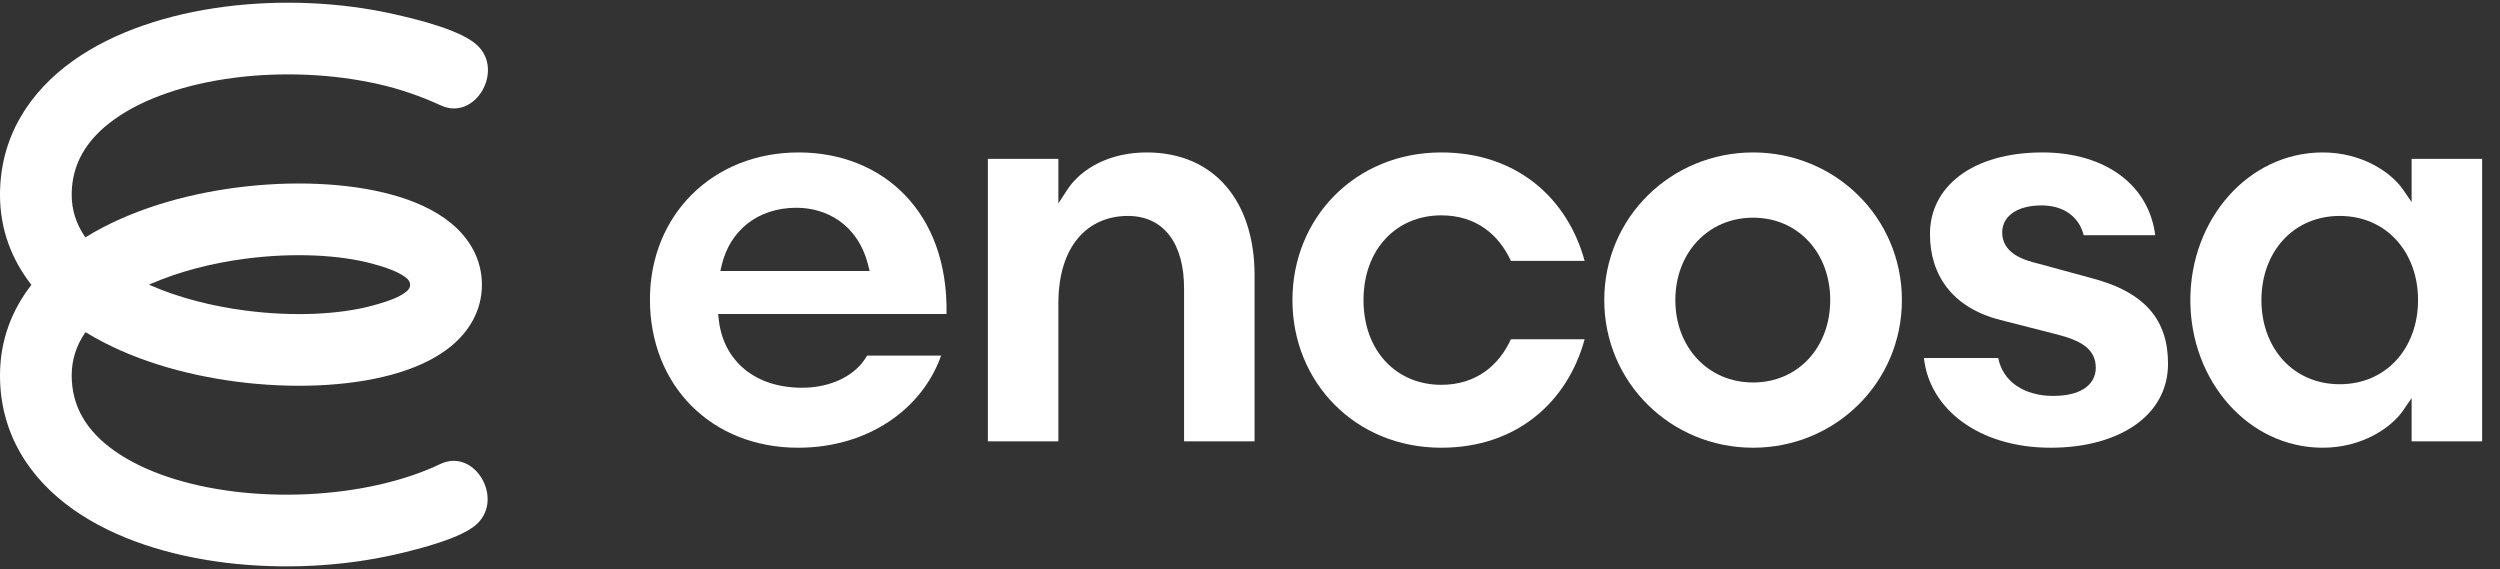
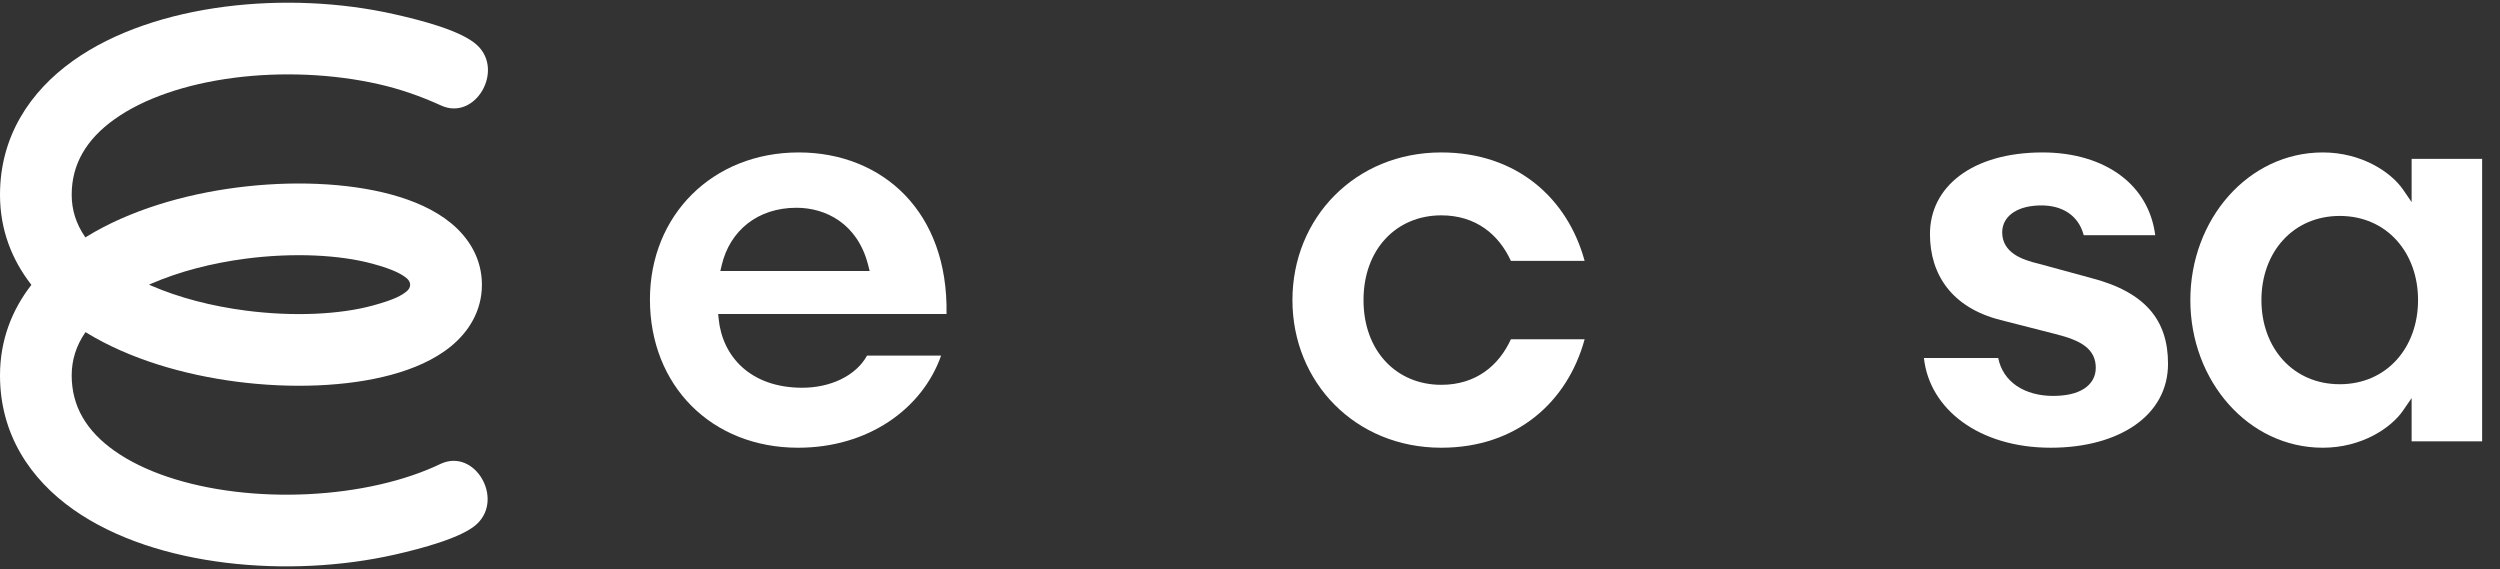
<svg xmlns="http://www.w3.org/2000/svg" width="123" height="28" viewBox="0 0 123 28" fill="none" class="nav-logo-icon">
  <rect x="0" y="0" width="123" height="28" fill="#333333" stroke="none" />
  <g id="Logo" class="no-border">
    <g data-w-id="1a0347d0-2caf-f459-9625-d2f79261d31b" id="Subtract" class="nav-logo_text">
      <path fill-rule="evenodd" clip-rule="evenodd" d="M39.471 19.077C40.844 19.077 42.105 18.501 42.658 17.497H46.302C45.371 20.132 42.699 22.028 39.27 22.028C35.004 22.028 31.977 18.973 31.977 14.735C31.977 10.586 35.059 7.5 39.298 7.5C41.354 7.5 43.215 8.233 44.538 9.611C45.821 10.949 46.615 12.912 46.569 15.45H35.334L35.36 15.707C35.452 16.605 35.833 17.451 36.524 18.073C37.217 18.695 38.202 19.077 39.471 19.077ZM35.509 13.044L35.441 13.332H42.787L42.713 13.04C42.456 12.028 41.937 11.318 41.293 10.864C40.651 10.412 39.898 10.222 39.183 10.222C37.266 10.222 35.907 11.358 35.509 13.044Z" fill="rgb(255, 255, 255)" />
-       <path d="M61.724 21.712V13.529C61.724 11.703 61.219 10.197 60.312 9.15C59.41 8.108 58.091 7.5 56.413 7.5C54.611 7.5 53.198 8.276 52.501 9.347L52.072 10.008V7.816H48.603V21.712H52.072V14.936C52.072 13.521 52.426 12.441 53.043 11.712C53.663 10.978 54.529 10.624 55.494 10.624C56.38 10.624 57.084 10.97 57.559 11.608C58.027 12.237 58.256 13.126 58.256 14.19V21.712H61.724Z" fill="rgb(255, 255, 255)" />
      <path d="M70.91 22.028C74.64 22.028 77.13 19.756 77.964 16.692H74.337C73.744 17.982 72.624 18.933 70.91 18.933C69.815 18.933 68.854 18.521 68.168 17.785C67.483 17.05 67.085 16.006 67.085 14.764C67.085 13.522 67.483 12.478 68.168 11.743C68.854 11.007 69.815 10.595 70.91 10.595C72.624 10.595 73.744 11.546 74.337 12.836H77.964C77.13 9.772 74.64 7.5 70.91 7.5C66.674 7.5 63.588 10.726 63.588 14.764C63.588 18.802 66.674 22.028 70.91 22.028Z" fill="rgb(255, 255, 255)" />
-       <path fill-rule="evenodd" clip-rule="evenodd" d="M86.252 22.028C90.291 22.028 93.573 18.826 93.573 14.764C93.573 10.702 90.291 7.5 86.252 7.5C82.213 7.5 78.93 10.702 78.93 14.764C78.93 18.826 82.213 22.028 86.252 22.028ZM86.252 18.818C84.041 18.818 82.427 17.092 82.427 14.764C82.427 12.437 84.041 10.71 86.252 10.71C88.465 10.71 90.047 12.439 90.047 14.764C90.047 17.089 88.465 18.818 86.252 18.818Z" fill="rgb(255, 255, 255)" />
      <path d="M104.354 8.645C105.267 9.335 105.875 10.322 106.038 11.572H102.52C102.386 11.069 102.117 10.708 101.763 10.47C101.372 10.206 100.899 10.107 100.437 10.107C99.907 10.107 99.436 10.212 99.088 10.43C98.732 10.653 98.508 10.995 98.508 11.432C98.508 11.927 98.755 12.273 99.106 12.512C99.445 12.741 99.888 12.878 100.322 12.98L102.848 13.668L102.85 13.669C104.229 14.021 105.178 14.556 105.783 15.251C106.385 15.943 106.667 16.818 106.667 17.895C106.667 19.163 106.077 20.186 105.067 20.9C104.05 21.619 102.6 22.028 100.896 22.028C97.379 22.028 94.929 20.137 94.657 17.612H98.312C98.431 18.21 98.757 18.667 99.209 18.978C99.707 19.32 100.345 19.479 101.011 19.479C101.653 19.479 102.17 19.36 102.535 19.126C102.91 18.884 103.112 18.525 103.112 18.096C103.112 17.651 102.943 17.302 102.59 17.031C102.255 16.774 101.763 16.593 101.126 16.434L101.125 16.433L98.426 15.744L98.426 15.744C97.218 15.439 96.354 14.875 95.792 14.15C95.229 13.426 94.954 12.523 94.954 11.518C94.954 10.359 95.463 9.364 96.402 8.652C97.346 7.936 98.735 7.5 100.494 7.5C102.035 7.5 103.376 7.906 104.354 8.645Z" fill="rgb(255, 255, 255)" />
      <path fill-rule="evenodd" clip-rule="evenodd" d="M118.226 9.323L118.652 9.943V7.816H122.121V21.712H118.652V19.585L118.226 20.205C117.639 21.059 116.19 22.028 114.282 22.028C110.616 22.028 107.765 18.741 107.765 14.764C107.765 10.787 110.616 7.5 114.282 7.5C116.19 7.5 117.639 8.469 118.226 9.323ZM118.968 14.764C118.968 12.415 117.419 10.624 115.115 10.624C112.812 10.624 111.262 12.415 111.262 14.764C111.262 17.113 112.812 18.904 115.115 18.904C117.419 18.904 118.968 17.113 118.968 14.764Z" fill="rgb(255, 255, 255)" />
    </g>
    <path data-w-id="1a0347d0-2caf-f459-9625-d2f79261d322" id="Subtract_2" fill-rule="evenodd" clip-rule="evenodd" d="M1.523 14.043L1.544 14.014L1.522 13.986C0.593 12.782 -1.43733e-06 11.318 0 9.582C2.43615e-06 6.7 1.484 4.498 3.583 2.998C5.636 1.531 8.324 0.684 11.059 0.33C13.812 -0.025 16.75 0.101 19.398 0.699C20.032 0.842 20.859 1.041 21.626 1.297C22.396 1.554 23.096 1.866 23.482 2.228C24.149 2.856 24.126 3.786 23.72 4.469C23.315 5.151 22.538 5.571 21.708 5.193C20.71 4.738 19.693 4.381 18.622 4.139C16.39 3.635 13.869 3.523 11.511 3.828C9.137 4.135 7.064 4.845 5.633 5.867C4.249 6.857 3.527 8.076 3.527 9.582C3.527 10.32 3.741 11.007 4.176 11.643L4.201 11.679L4.239 11.656C6.378 10.338 9.055 9.566 11.627 9.23C14.317 8.879 17.084 8.981 19.257 9.573C20.337 9.867 21.388 10.314 22.204 10.99C23.053 11.693 23.71 12.71 23.71 14.008C23.71 15.307 23.053 16.323 22.203 17.025C21.386 17.7 20.335 18.146 19.255 18.439C17.083 19.028 14.316 19.128 11.627 18.777C9.057 18.442 6.383 17.673 4.245 16.364L4.207 16.341L4.182 16.378C3.744 17.021 3.527 17.719 3.527 18.472C3.527 19.993 4.254 21.209 5.641 22.187C7.077 23.2 9.159 23.895 11.543 24.186C13.909 24.476 16.438 24.35 18.668 23.842C19.813 23.581 20.834 23.23 21.697 22.813C22.527 22.438 23.302 22.859 23.706 23.541C24.11 24.223 24.133 25.152 23.466 25.779C23.106 26.119 22.418 26.423 21.657 26.679C20.898 26.934 20.075 27.139 19.451 27.281C16.812 27.881 13.874 28.024 11.115 27.687C8.375 27.352 5.674 26.526 3.608 25.069C1.493 23.577 0 21.373 0 18.472C0 16.727 0.592 15.254 1.523 14.043ZM7.429 13.963L7.331 14.006L7.429 14.049C8.797 14.645 10.411 15.062 12.083 15.28C14.44 15.588 16.719 15.473 18.331 15.035C19.44 14.735 19.769 14.522 19.996 14.344C20.115 14.251 20.179 14.133 20.179 14.011C20.179 13.889 20.114 13.772 19.996 13.679C19.771 13.502 19.41 13.27 18.33 12.976C16.718 12.537 14.439 12.42 12.083 12.727C10.411 12.946 8.797 13.365 7.429 13.963Z" fill="rgb(255, 255, 255)" class="nav-logo_icon" />
  </g>
</svg>